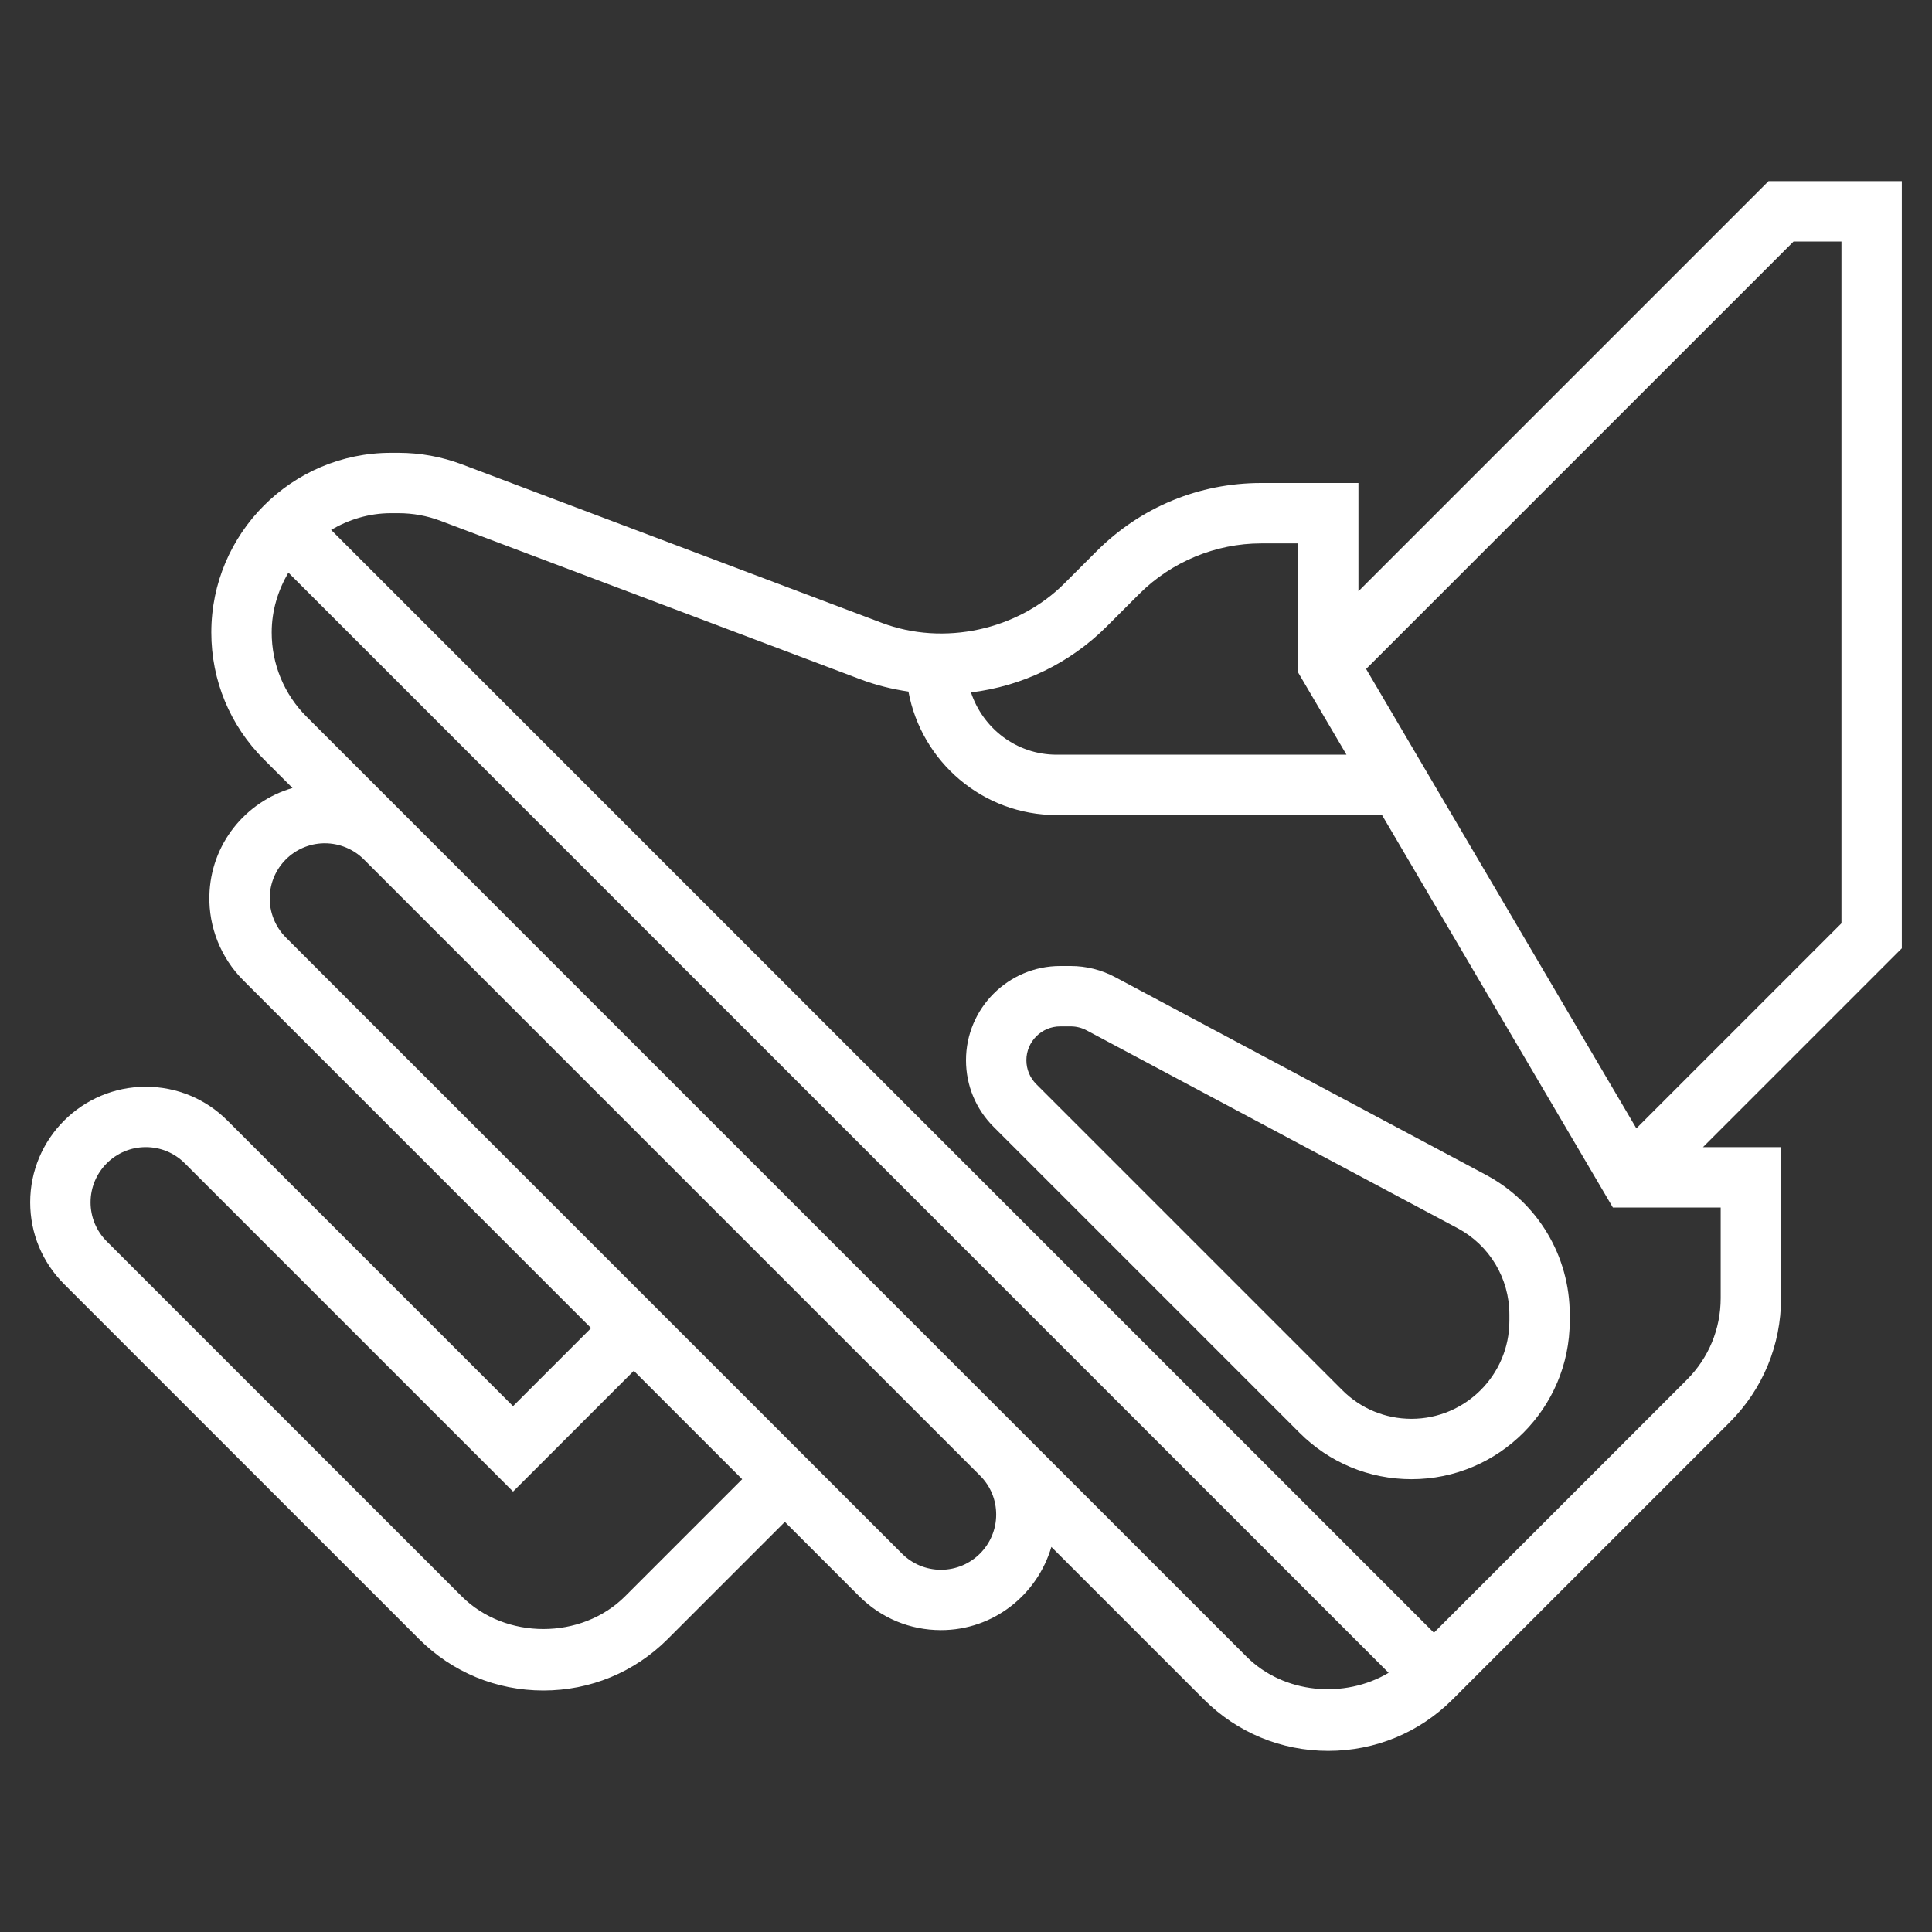
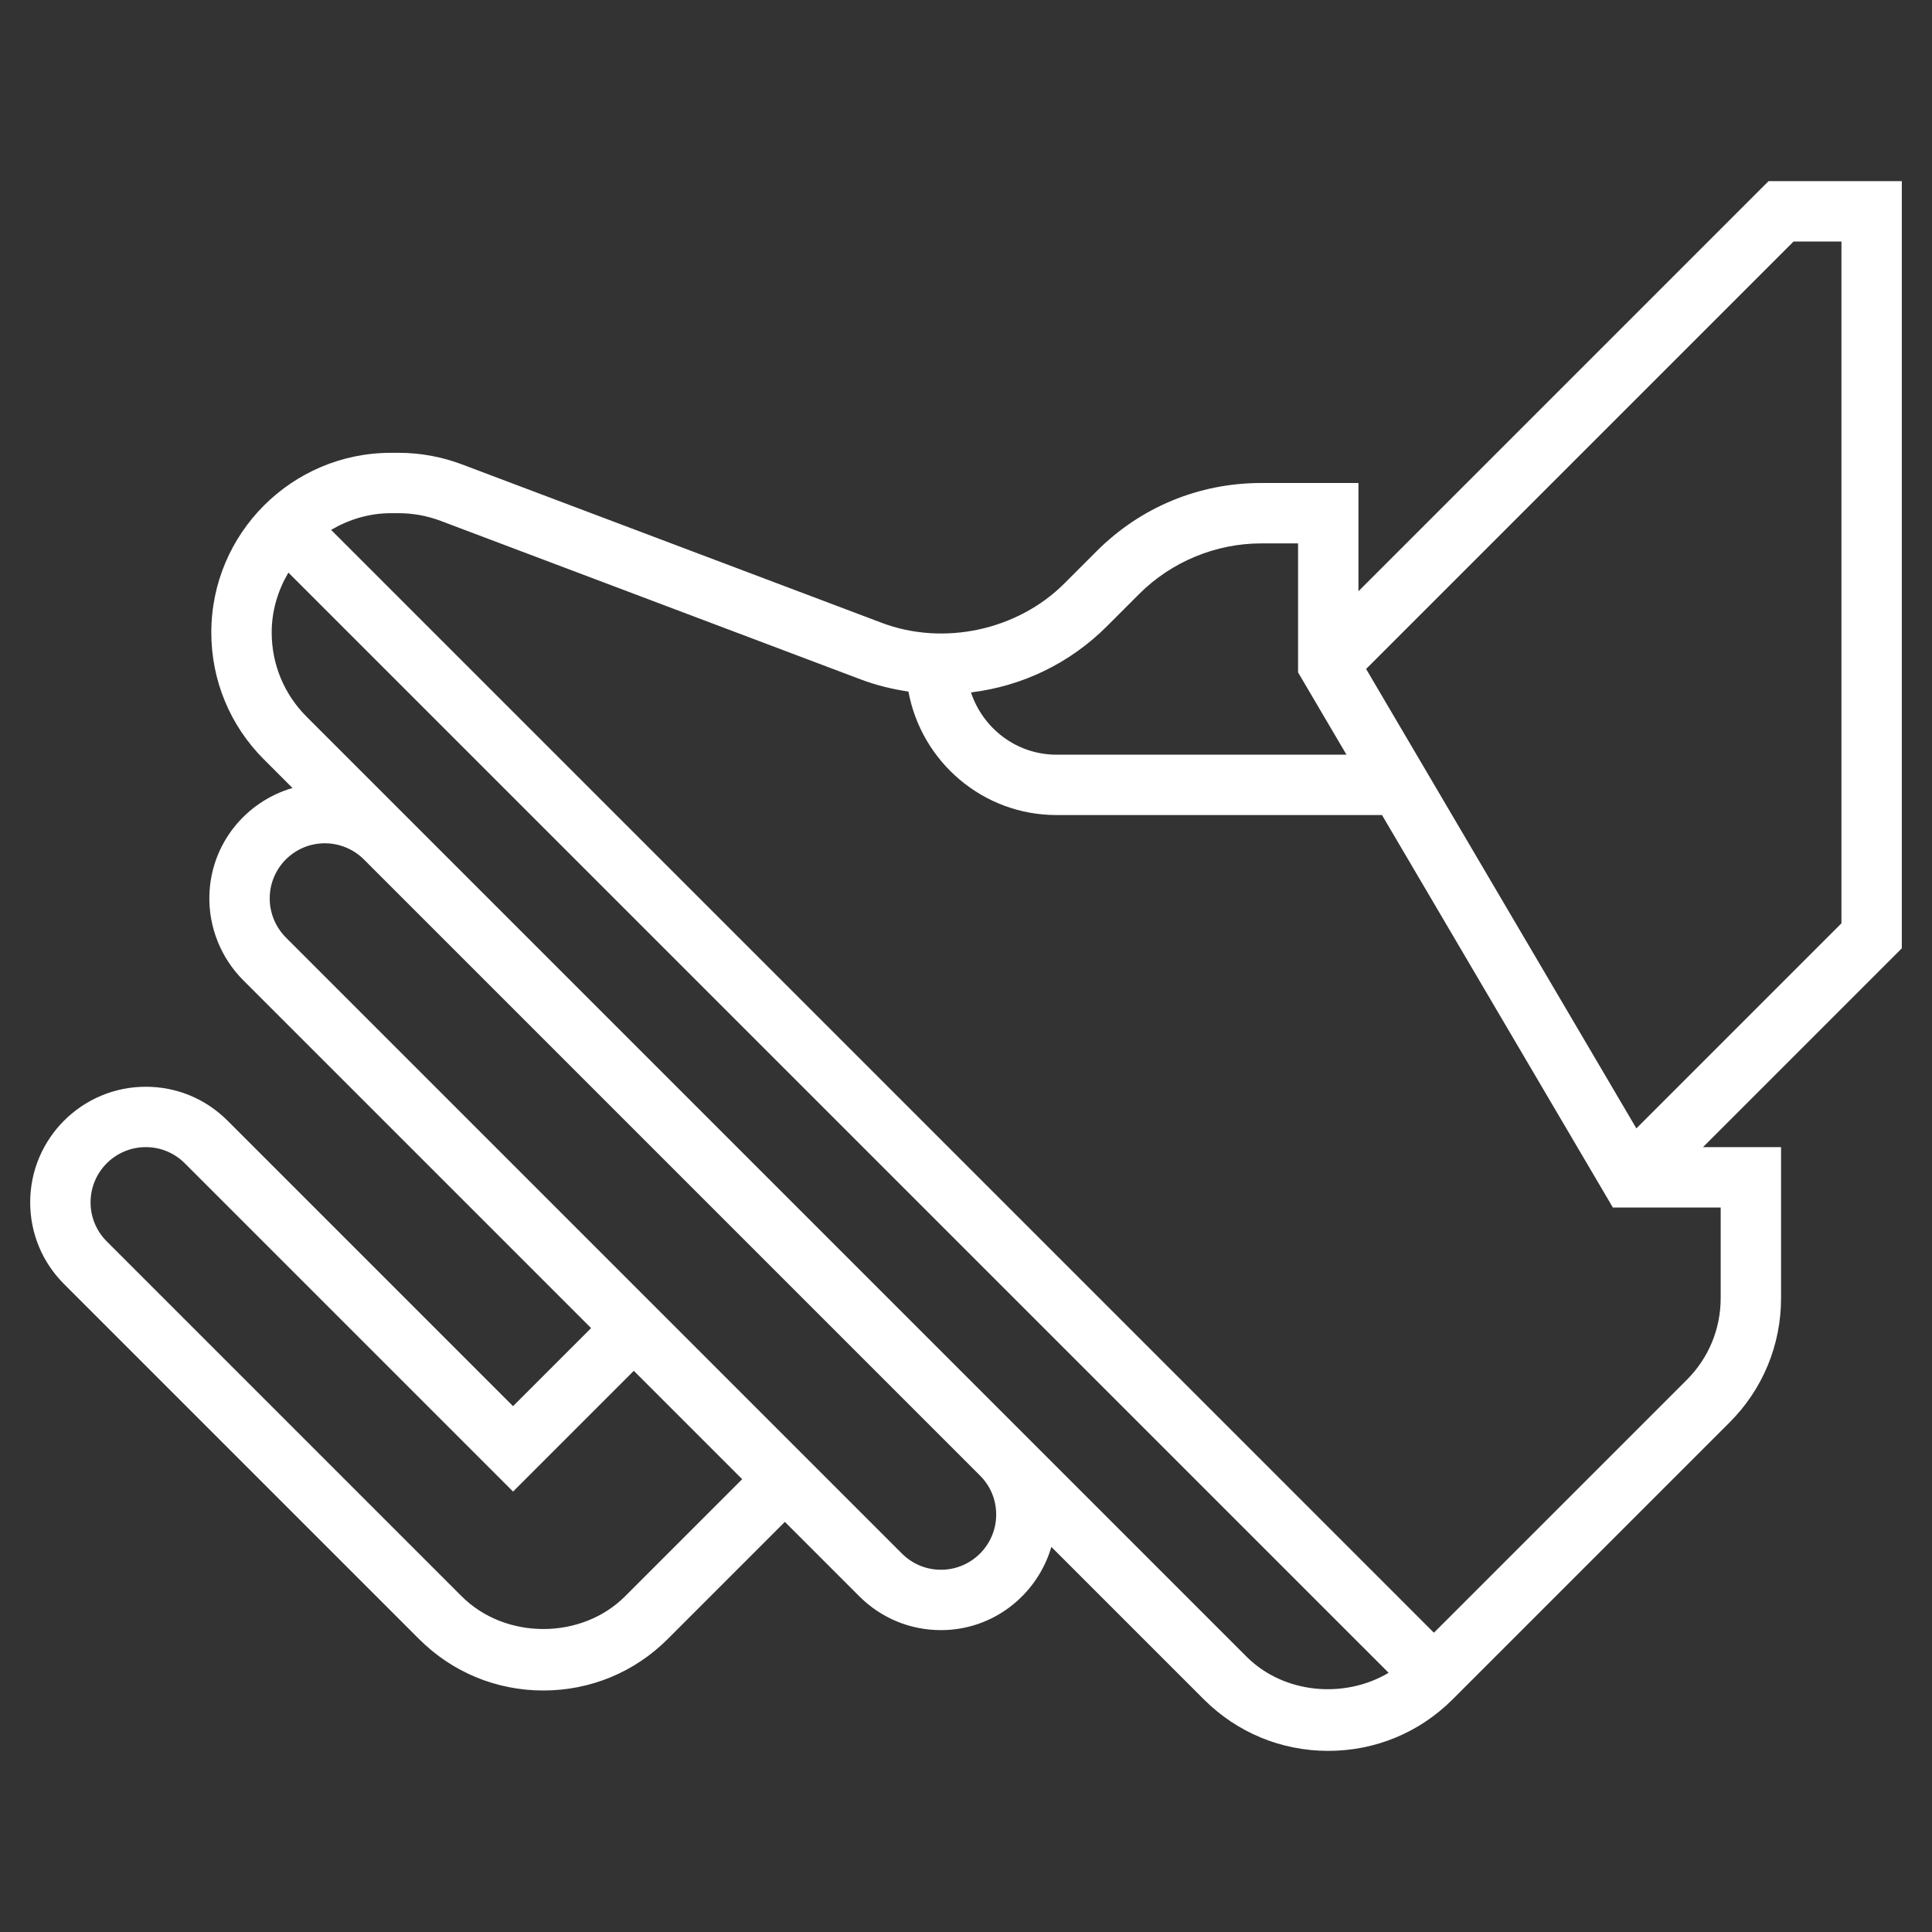
<svg xmlns="http://www.w3.org/2000/svg" fill="#fff" id="Layer_5" height="512" viewBox="0 0 64 64" width="512">
  <rect x="0" y="0" width="64" height="64" fill="#333333" stroke="none" />
  <path d="m63 6h-4.414l-13.586 13.586v-3.586h-3.223c-2.058 0-3.992.801-5.447 2.256l-1.073 1.073c-1.55 1.55-3.997 2.078-6.048 1.303l-13.907-5.249c-.674-.254-1.381-.383-2.101-.383h-.251c-3.281 0-5.95 2.669-5.95 5.95 0 1.589.619 3.083 1.743 4.207l.946.946c-1.562.457-2.713 1.864-2.753 3.567-.026 1.042.382 2.062 1.12 2.8l11.525 11.525-2.586 2.586-9.459-9.459c-.724-.724-1.685-1.122-2.707-1.122-2.112 0-3.829 1.717-3.829 3.829 0 1.022.398 1.984 1.122 2.707l11.757 11.757c1.1 1.101 2.564 1.707 4.121 1.707s3.021-.606 4.121-1.707l3.879-3.879 2.464 2.464c.724.724 1.685 1.122 2.707 1.122 1.737 0 3.19-1.17 3.657-2.757l5.05 5.05c1.101 1.101 2.565 1.707 4.122 1.707s3.021-.606 4.121-1.707l9.172-9.172c1.101-1.1 1.707-2.564 1.707-4.121v-5h-2.586l6.586-6.586zm-26.33 14.744 1.073-1.073c1.062-1.062 2.532-1.67 4.033-1.67h1.224v4.272l1.604 2.727h-9.604c-1.325 0-2.439-.869-2.835-2.063 1.7-.207 3.275-.963 4.505-2.193zm-15.963 32.135c-1.446 1.446-3.968 1.446-5.414 0l-11.757-11.757c-.346-.346-.536-.805-.536-1.293 0-1.009.82-1.829 1.829-1.829.488 0 .947.19 1.293.536l10.874 10.874 4-4 3.59 3.59zm12.293-2.708c0 1.009-.82 1.829-1.829 1.829-.488 0-.947-.19-1.293-.536l-20.408-20.408c-.352-.353-.547-.839-.535-1.337.023-.977.807-1.76 1.784-1.784h.044c.481 0 .951.194 1.292.536l20.409 20.409c.346.344.536.803.536 1.291zm8.293 4.708-7.415-7.415-20.408-20.408-3.313-3.313c-.746-.746-1.157-1.738-1.157-2.793 0-.726.211-1.397.553-1.982l36.447 36.446c-1.464.87-3.474.698-4.707-.535zm15.707-11.879c0 1.022-.398 1.984-1.121 2.707l-8.379 8.379-36.532-36.533c.584-.342 1.256-.553 1.982-.553h.251c.479 0 .948.085 1.395.254l13.907 5.249c.516.195 1.049.326 1.59.406.429 2.323 2.462 4.091 4.907 4.091h10.781l7.647 13h3.572zm4-12.414-6.793 6.793-8.953-15.219 14.16-14.16h1.586z" />
-   <path d="m49.225 38.92-12.287-6.553c-.451-.24-.959-.367-1.468-.367h-.349c-1.721 0-3.121 1.4-3.121 3.121 0 .834.325 1.618.914 2.207l10.136 10.136c.99.99 2.307 1.536 3.707 1.536 2.891 0 5.243-2.352 5.243-5.243v-.212c0-1.94-1.063-3.712-2.775-4.625zm.775 4.837c0 1.788-1.455 3.243-3.243 3.243-.866 0-1.68-.337-2.293-.95l-10.136-10.136c-.211-.212-.328-.493-.328-.793 0-.618.503-1.121 1.121-1.121h.349c.183 0 .366.046.527.132l12.286 6.553c1.059.565 1.717 1.661 1.717 2.86z" />
</svg>